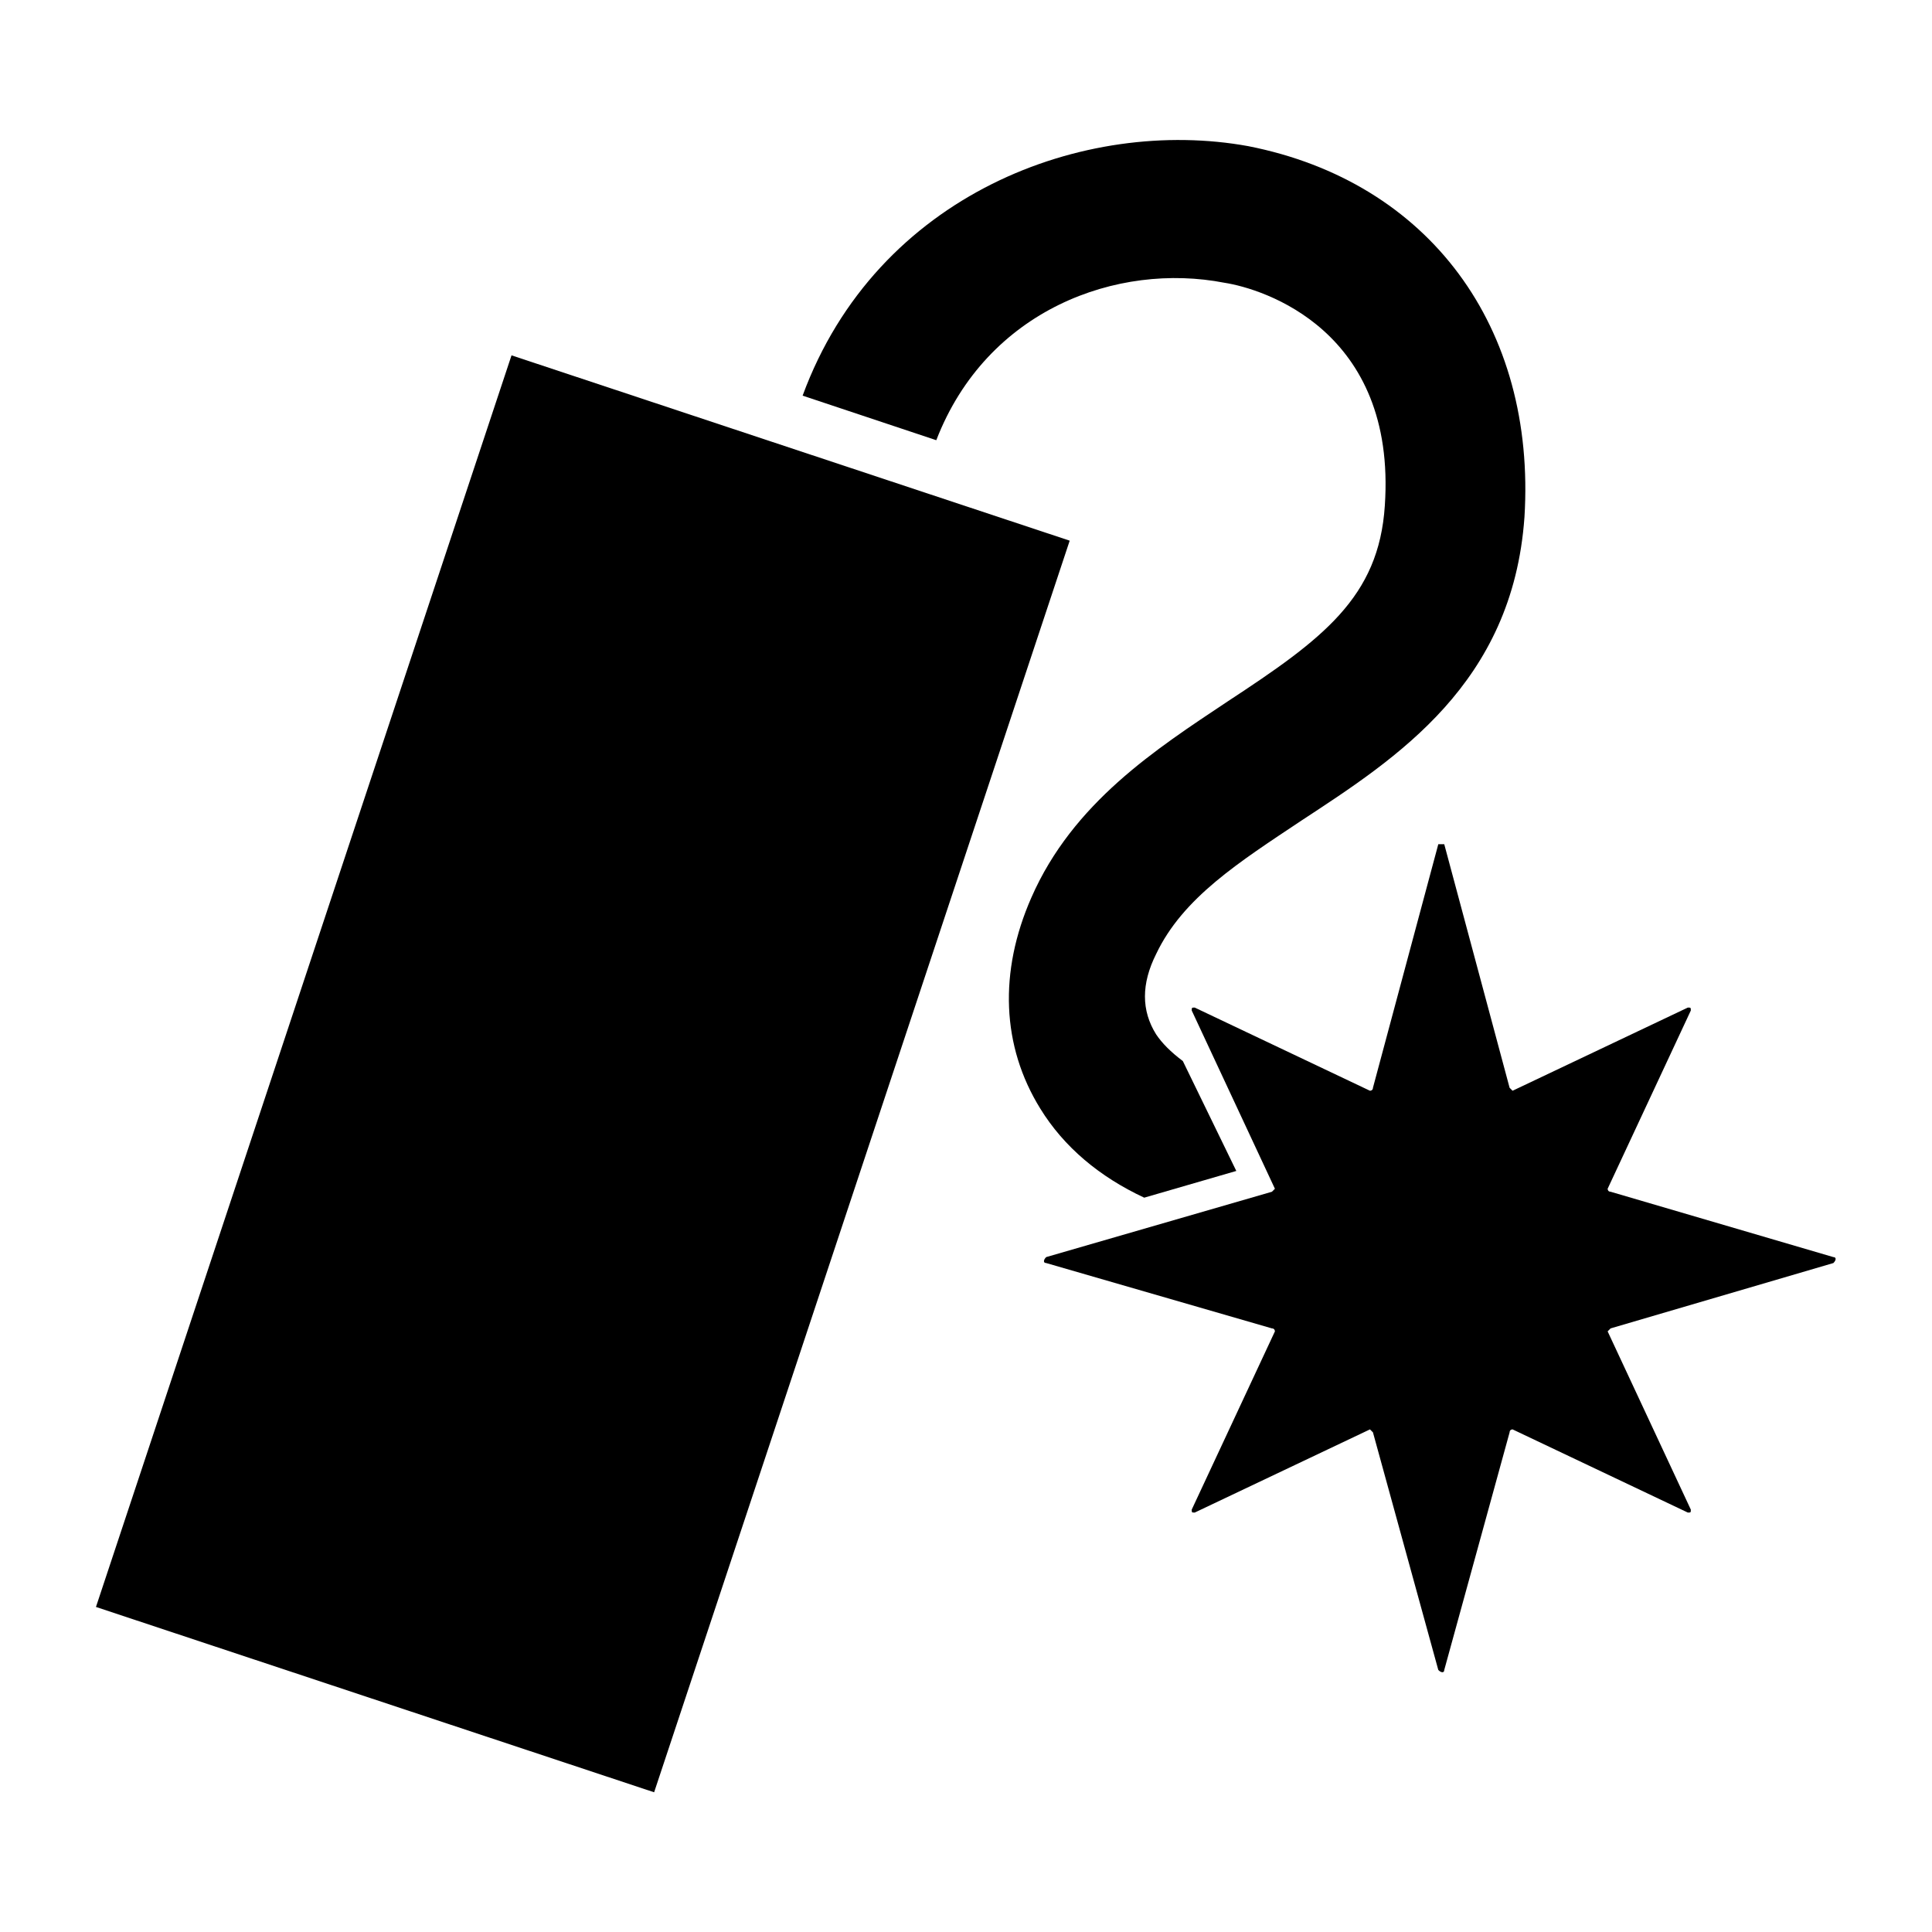
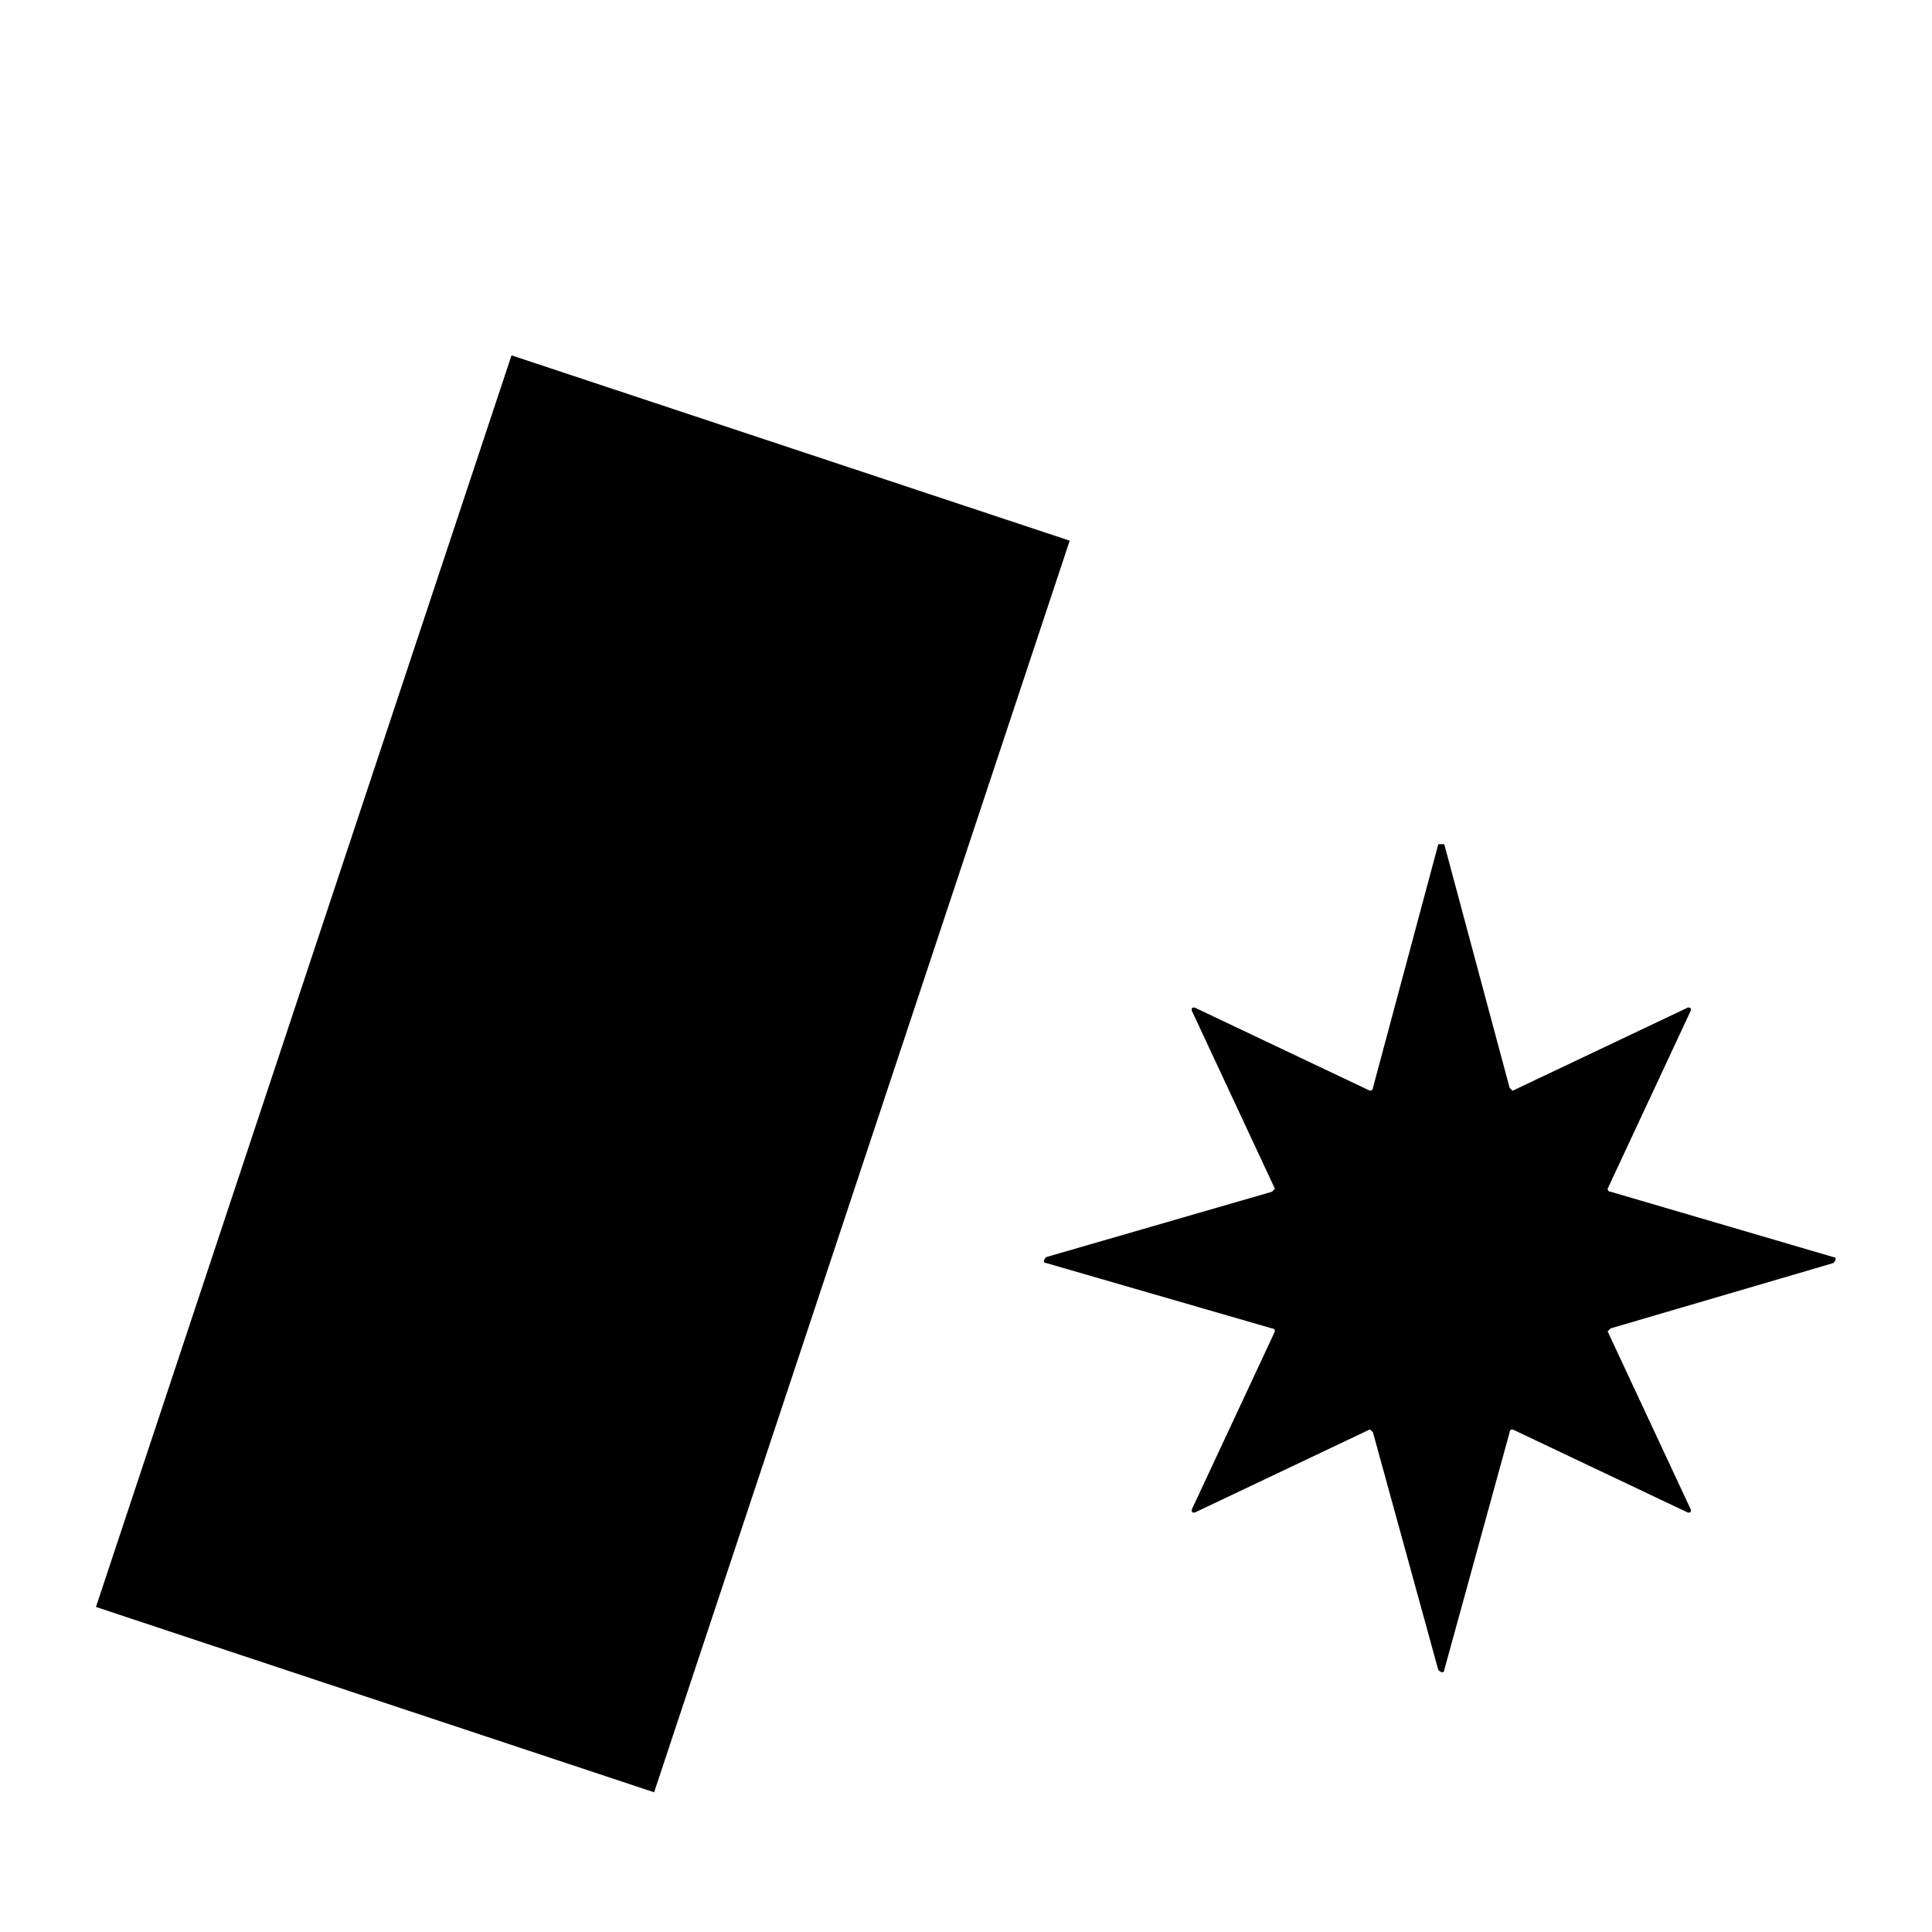
<svg xmlns="http://www.w3.org/2000/svg" fill="#000000" width="800px" height="800px" version="1.1" viewBox="144 144 512 512">
  <g>
    <path d="m526.74 367.72 17.32 64.551 0.789 0.789 46.445-22.043c0.789 0 0.789 0 0.789 0.789l-22.043 47.23s0 0.789 0.789 0.789l59.039 17.32c0.789 0 0.789 0.789 0 1.574l-59.039 17.32-0.789 0.789 22.043 47.23c0 0.789 0 0.789-0.789 0.789l-46.445-22.043s-0.789 0-0.789 0.789l-17.32 62.977c0 0.789-0.789 0.789-1.574 0l-17.32-62.977-0.789-0.789-46.445 22.043c-0.789 0-0.789 0-0.789-0.789l22.043-47.23s0-0.789-0.789-0.789l-59.828-17.32c-0.789 0-0.789-0.789 0-1.574l59.828-17.32s0.789-0.789 0.789-0.789l-22.043-47.23c0-0.789 0-0.789 0.789-0.789l46.445 22.043s0.789 0 0.789-0.789l17.32-64.551h1.574z" />
-     <path d="m547.99 281.13c-3.148 44.082-33.852 63.762-59.039 80.293-16.531 11.02-31.488 20.469-38.574 35.426-3.938 7.871-3.938 14.957 0 21.254 1.574 2.363 3.938 4.723 7.086 7.086l14.168 29.125-24.402 7.082c-11.809-5.512-21.254-13.383-27.551-23.617-10.234-16.531-11.02-36.211-2.363-55.891 11.02-25.191 33.062-39.359 51.957-51.957 25.191-16.531 40.148-27.551 41.723-51.957 3.148-46.445-32.273-57.465-42.508-59.039-28.34-5.512-62.977 7.086-76.359 41.723l-35.426-11.809c19.68-53.527 74.785-73.992 118.08-66.121 48.02 9.445 76.359 48.02 73.211 98.402z" />
    <path d="m169.43 569.86 110.13-331.69 147.92 49.113-110.13 331.69z" />
  </g>
</svg>